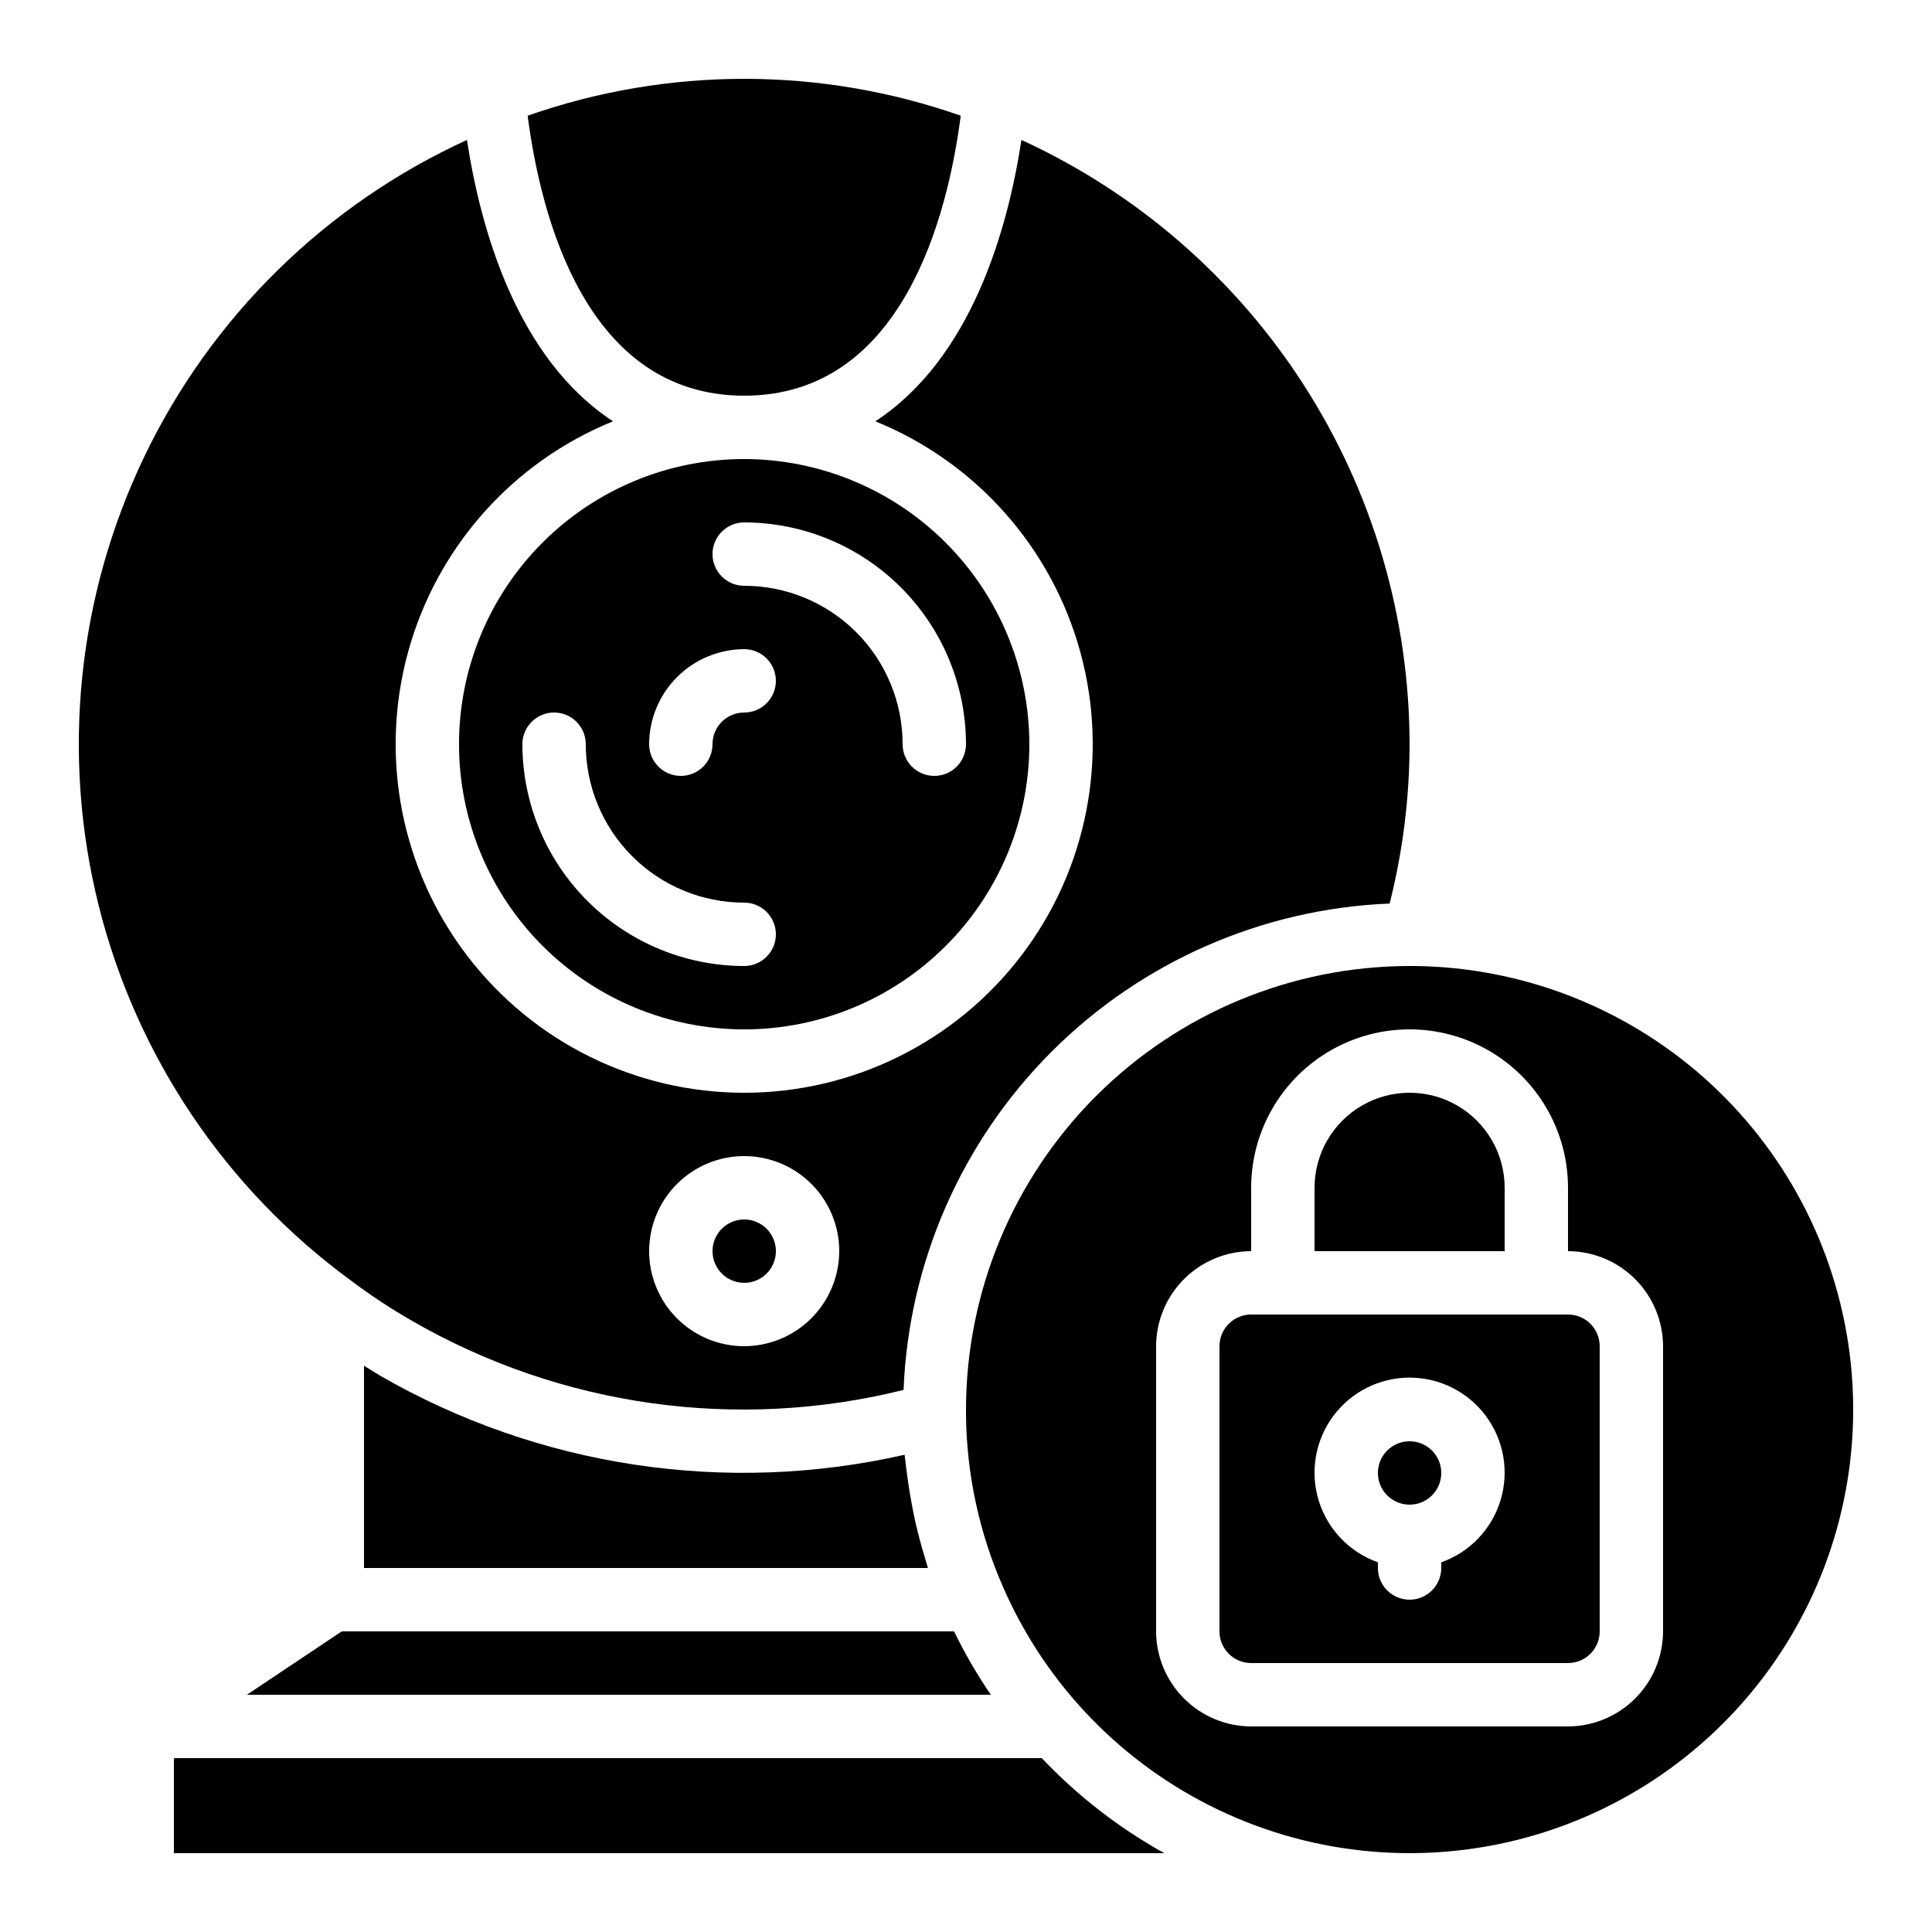
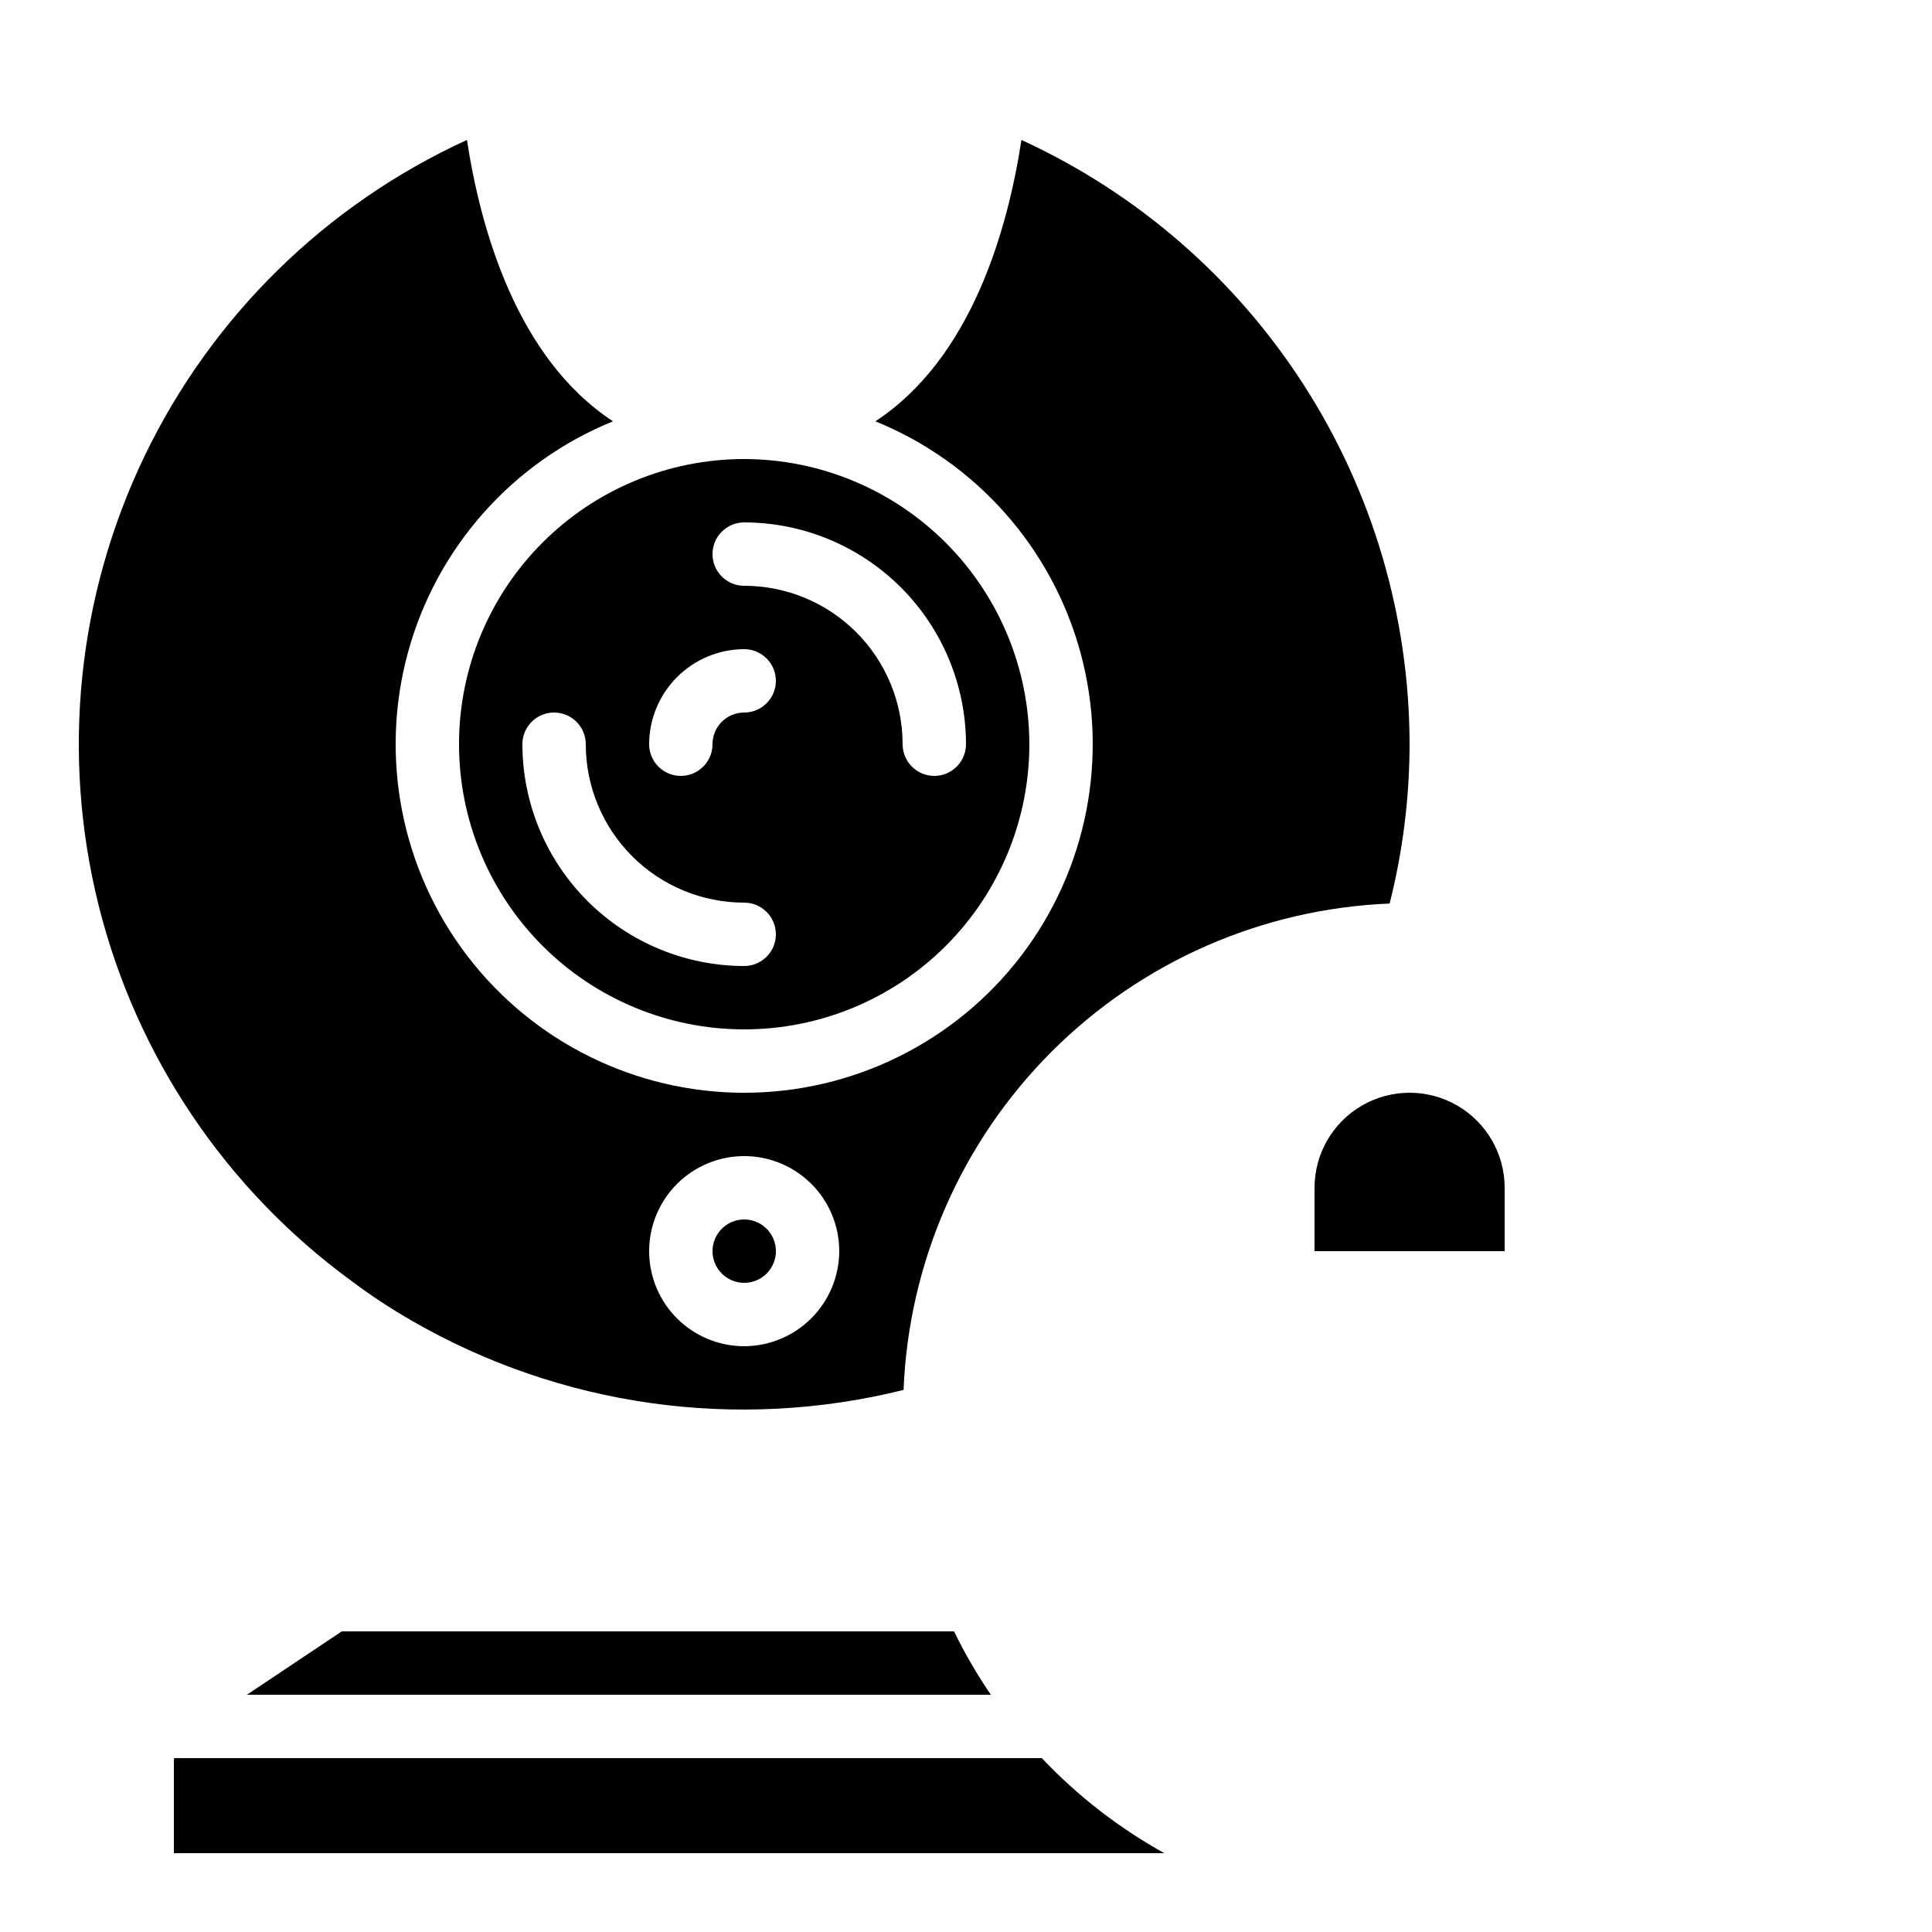
<svg xmlns="http://www.w3.org/2000/svg" fill="#000000" width="800px" height="800px" version="1.1" viewBox="144 144 512 512">
  <g>
    <path d="m341.22 265.65c-20.043 0-39.266 7.961-53.438 22.137-14.176 14.172-22.137 33.395-22.137 53.438 0 20.039 7.961 39.262 22.137 53.434 14.172 14.176 33.395 22.137 53.438 22.137 20.039 0 39.262-7.961 53.434-22.137 14.176-14.172 22.137-33.395 22.137-53.434-0.031-20.035-8.004-39.238-22.168-53.406-14.168-14.164-33.371-22.137-53.402-22.168zm0 134.35v0.004c-15.586-0.02-30.523-6.219-41.543-17.238-11.02-11.016-17.219-25.957-17.238-41.539 0-4.641 3.762-8.398 8.398-8.398 4.637 0 8.398 3.758 8.398 8.398 0 11.133 4.422 21.812 12.297 29.684 7.871 7.875 18.551 12.297 29.688 12.297 4.637 0 8.395 3.762 8.395 8.398 0 4.637-3.758 8.398-8.395 8.398zm0-67.176v0.004c-4.641 0-8.398 3.758-8.398 8.398 0 4.637-3.758 8.395-8.398 8.395-4.637 0-8.395-3.758-8.395-8.395 0.02-6.676 2.68-13.074 7.398-17.793s11.117-7.379 17.793-7.398c4.637 0 8.395 3.758 8.395 8.395 0 4.641-3.758 8.398-8.395 8.398zm50.383 16.793-0.004 0.004c-4.637 0-8.398-3.758-8.398-8.395 0-11.137-4.422-21.816-12.297-29.688-7.871-7.875-18.551-12.297-29.684-12.297-4.641 0-8.398-3.762-8.398-8.398 0-4.637 3.758-8.398 8.398-8.398 15.582 0.02 30.523 6.219 41.539 17.238 11.02 11.02 17.219 25.957 17.238 41.543 0 2.227-0.887 4.359-2.461 5.934-1.574 1.578-3.711 2.461-5.938 2.461z" />
    <path d="m414.69 181.09c-3.609 23.594-13.184 57.855-38.711 74.562h0.004c26.672 10.836 46.766 33.488 54.344 61.262 7.578 27.773 1.773 57.496-15.703 80.375-17.473 22.879-44.613 36.305-73.402 36.305-28.793 0-55.934-13.426-73.406-36.305-17.477-22.879-23.281-52.602-15.703-80.375 7.578-27.773 27.672-50.426 54.344-61.262-25.527-16.711-35.098-50.969-38.711-74.562h0.004c-37.41 17.109-67.648 46.77-85.473 83.844-17.82 37.07-22.105 79.211-12.109 119.11 10 39.898 33.648 75.043 66.848 99.328 5.125 3.856 10.48 7.387 16.039 10.582 39.438 22.801 86.195 29.395 130.4 18.387 1.344-33.738 15.344-65.734 39.211-89.621 23.871-23.883 55.855-37.902 89.598-39.27 3.492-13.809 5.269-27.992 5.289-42.234-0.043-33.734-9.758-66.746-27.988-95.125-18.23-28.379-44.215-50.938-74.875-65.004zm-73.469 319.67c-6.684 0-13.09-2.656-17.812-7.379-4.727-4.727-7.379-11.133-7.379-17.812 0-6.68 2.652-13.09 7.379-17.812 4.723-4.723 11.129-7.379 17.812-7.379 6.68 0 13.086 2.656 17.809 7.379 4.727 4.723 7.379 11.133 7.379 17.812-0.02 6.676-2.68 13.07-7.398 17.789-4.719 4.723-11.117 7.383-17.789 7.402z" />
    <path d="m349.62 475.57c0 4.637-3.758 8.395-8.395 8.395-4.641 0-8.398-3.758-8.398-8.395 0-4.637 3.758-8.398 8.398-8.398 4.637 0 8.395 3.762 8.395 8.398" />
-     <path d="m341.22 248.86c41.934 0 53.941-47.594 57.383-74.195-37.148-13.031-77.621-13.031-114.77 0 3.445 26.602 15.449 74.195 57.387 74.195z" />
-     <path d="m525.95 534.35c0 4.637-3.758 8.398-8.395 8.398-4.637 0-8.398-3.762-8.398-8.398 0-4.637 3.762-8.398 8.398-8.398 4.637 0 8.395 3.762 8.395 8.398" />
-     <path d="m518.81 400h-1.258c-31.168 0.031-61.051 12.43-83.09 34.465-22.035 22.039-34.434 51.922-34.465 83.09v1.344c0.148 15.734 3.492 31.273 9.824 45.68 11.328 25.953 31.648 46.945 57.219 59.117 25.574 12.172 54.68 14.699 81.969 7.121 27.289-7.574 50.926-24.75 66.562-48.359 15.637-23.613 22.223-52.078 18.551-80.16-3.676-28.082-17.363-53.891-38.547-72.688-21.188-18.793-48.445-29.309-76.766-29.609zm65.918 176.33c-0.023 6.676-2.684 13.07-7.402 17.789-4.719 4.723-11.113 7.383-17.789 7.402h-83.969c-6.676-0.02-13.07-2.68-17.789-7.402-4.723-4.719-7.383-11.113-7.402-17.789v-75.57c0.02-6.676 2.68-13.07 7.402-17.793 4.719-4.719 11.113-7.379 17.789-7.398v-16.793c0-15 8-28.859 20.992-36.359 12.988-7.5 28.992-7.5 41.984 0 12.988 7.5 20.992 21.359 20.992 36.359v16.793c6.676 0.02 13.07 2.68 17.789 7.398 4.719 4.723 7.379 11.117 7.402 17.793z" />
    <path d="m542.75 458.78c0-9-4.805-17.316-12.598-21.816-7.793-4.5-17.395-4.5-25.191 0-7.793 4.5-12.594 12.816-12.594 21.816v16.793h50.383z" />
-     <path d="m559.54 492.36h-83.969c-4.637 0-8.398 3.758-8.398 8.398v75.57c0 2.227 0.887 4.363 2.461 5.938 1.574 1.574 3.711 2.461 5.938 2.461h83.969c2.227 0 4.363-0.887 5.938-2.461 1.574-1.574 2.457-3.711 2.457-5.938v-75.57c0-2.227-0.883-4.363-2.457-5.938-1.574-1.574-3.711-2.461-5.938-2.461zm-33.586 65.664-0.004 1.512c0 4.637-3.758 8.395-8.395 8.395-4.637 0-8.398-3.758-8.398-8.395v-1.512c-7.531-2.664-13.352-8.738-15.691-16.379-2.336-7.637-0.914-15.93 3.836-22.352s12.266-10.211 20.254-10.211c7.988 0 15.5 3.789 20.25 10.211s6.176 14.715 3.836 22.352c-2.336 7.641-8.16 13.715-15.691 16.379z" />
    <path d="m209.44 593.12h197.14c-3.652-5.352-6.91-10.965-9.75-16.793h-162.25z" />
    <path d="m190.16 609.92c0 0.203-0.082 0.387-0.082 0.586v24.605h262.48c-12.047-6.684-23-15.18-32.469-25.191z" />
-     <path d="m389.21 557.13c-1.012-3.281-1.902-6.59-2.66-9.934-0.27-1.219-0.512-2.445-0.746-3.66-0.559-2.894-1.031-5.809-1.418-8.742-0.152-1.191-0.328-2.383-0.453-3.586-0.051-0.547-0.152-1.09-0.203-1.68-47.348 10.75-97.008 3.254-139.07-21-1.426-0.84-2.789-1.73-4.199-2.594v53.605h149.46c-0.059-0.184-0.102-0.379-0.16-0.562-0.219-0.613-0.359-1.234-0.555-1.848z" />
  </g>
</svg>